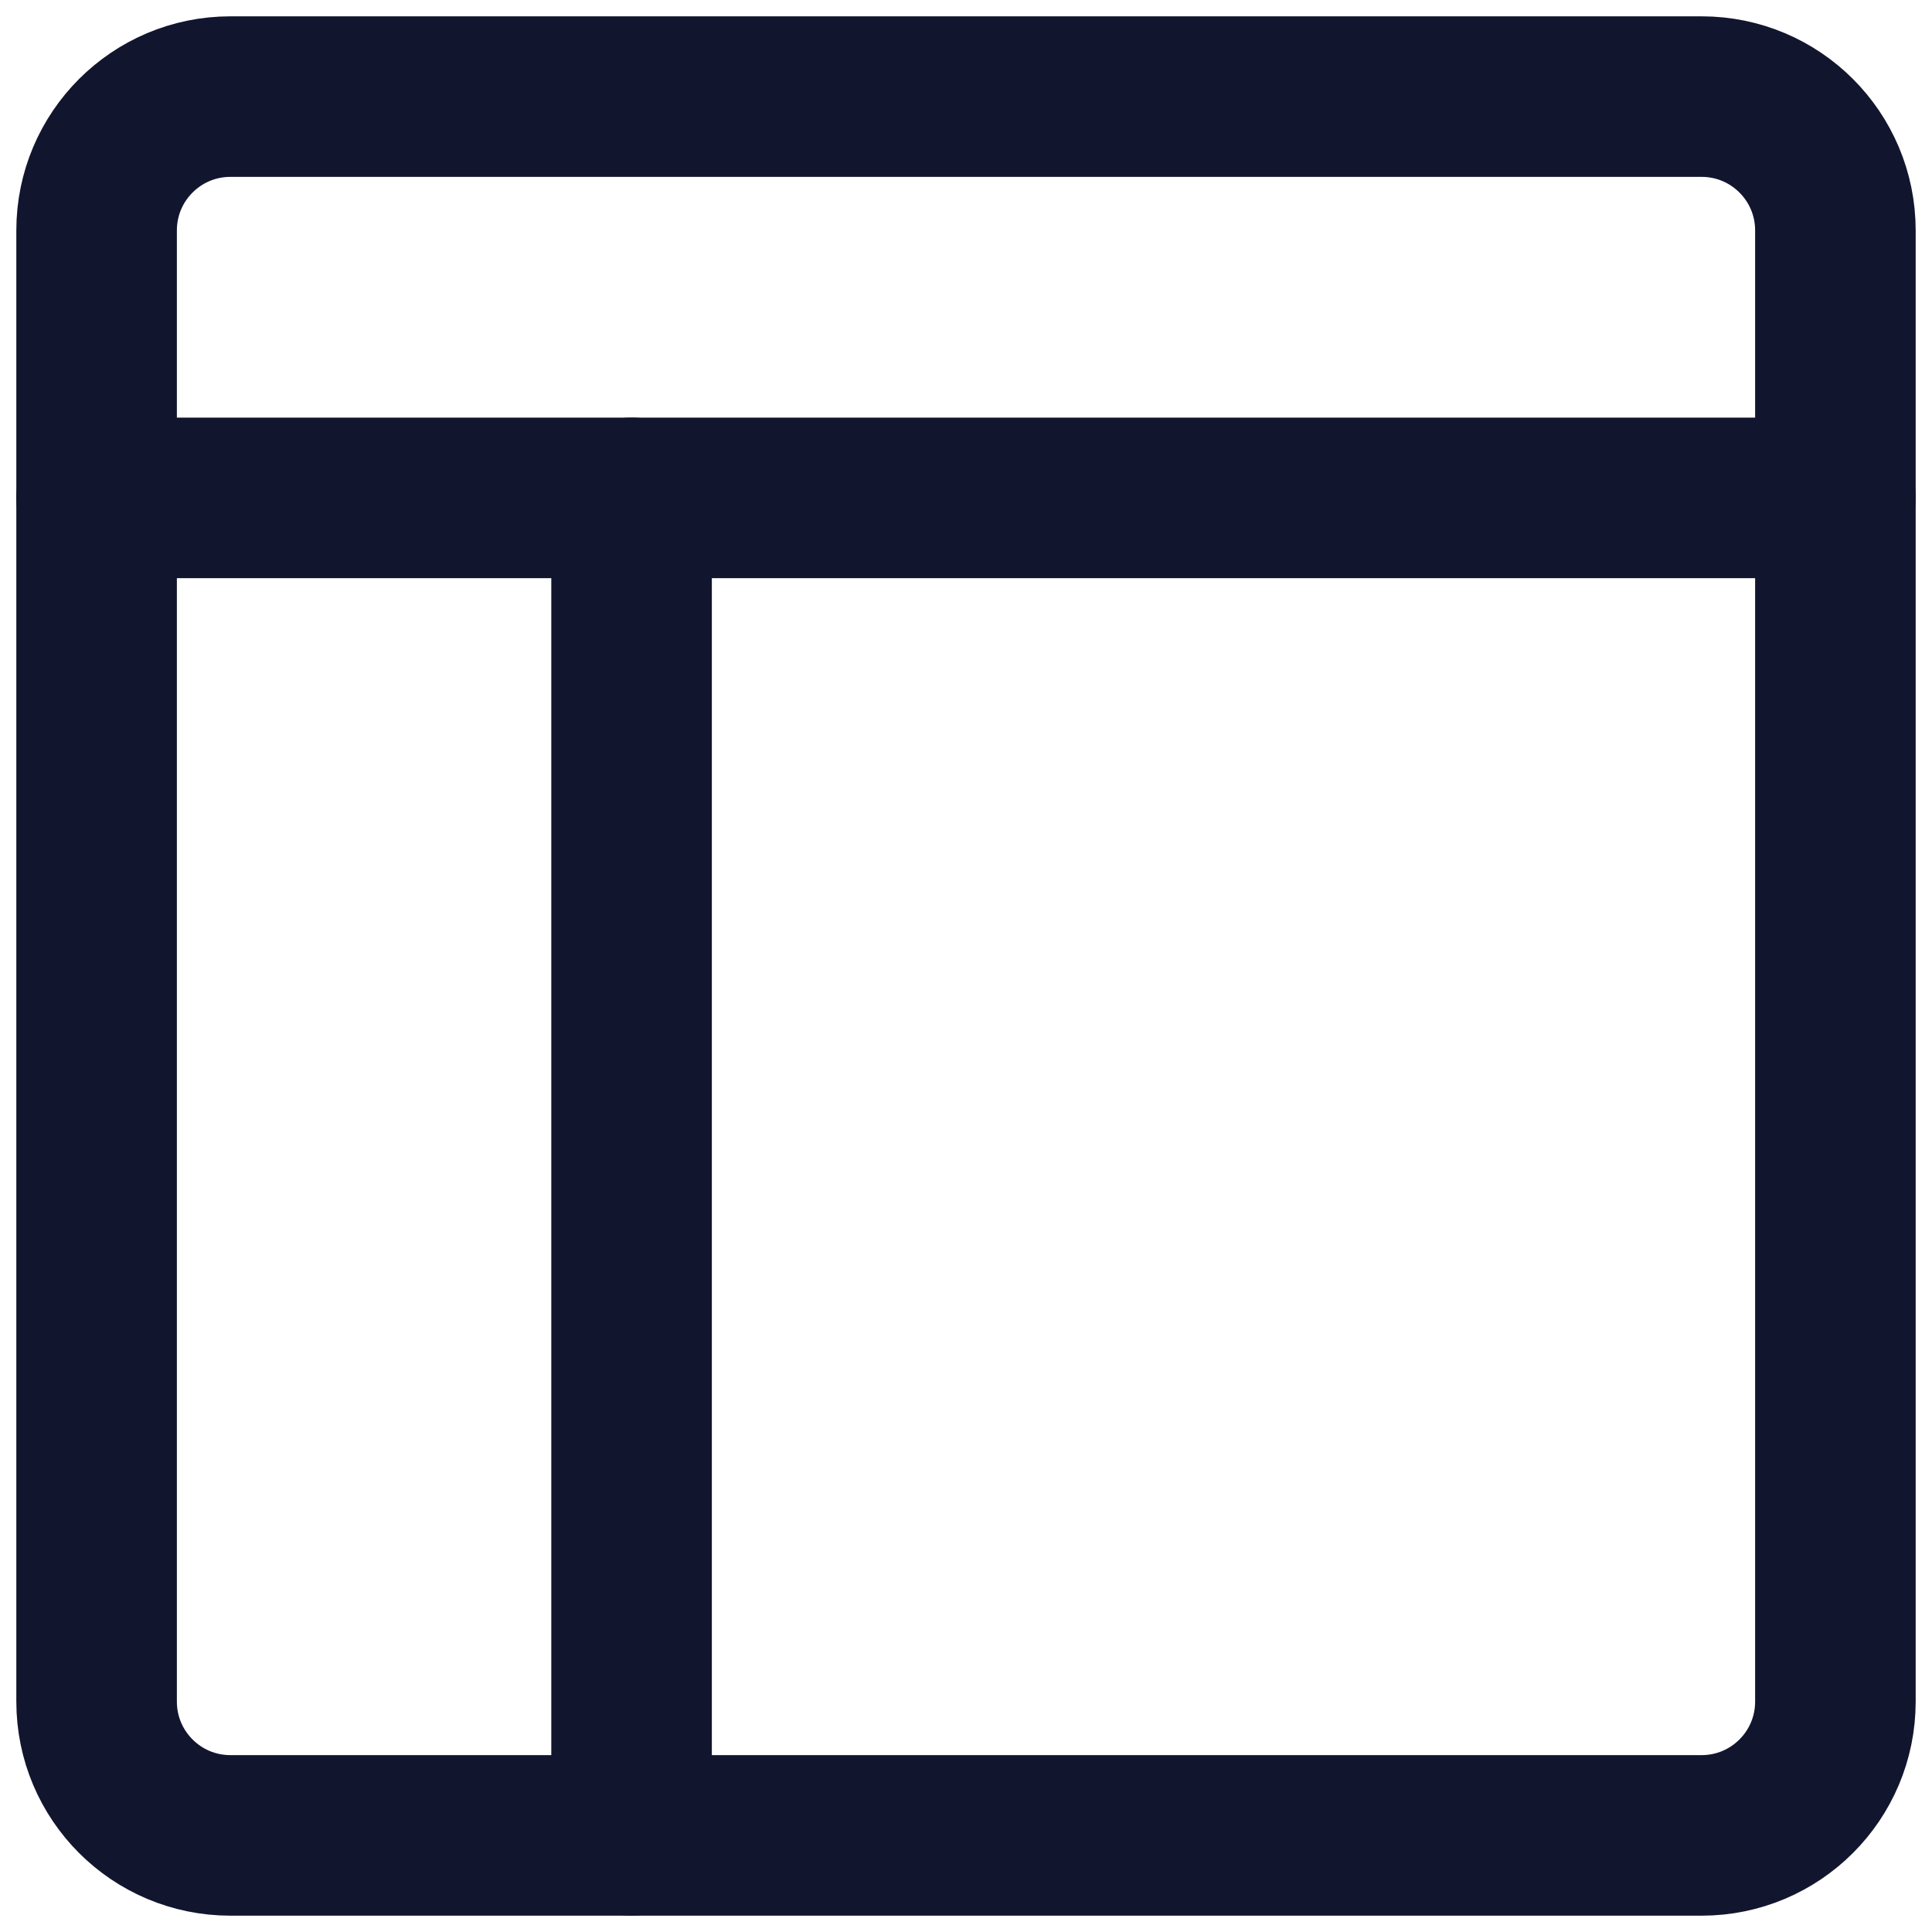
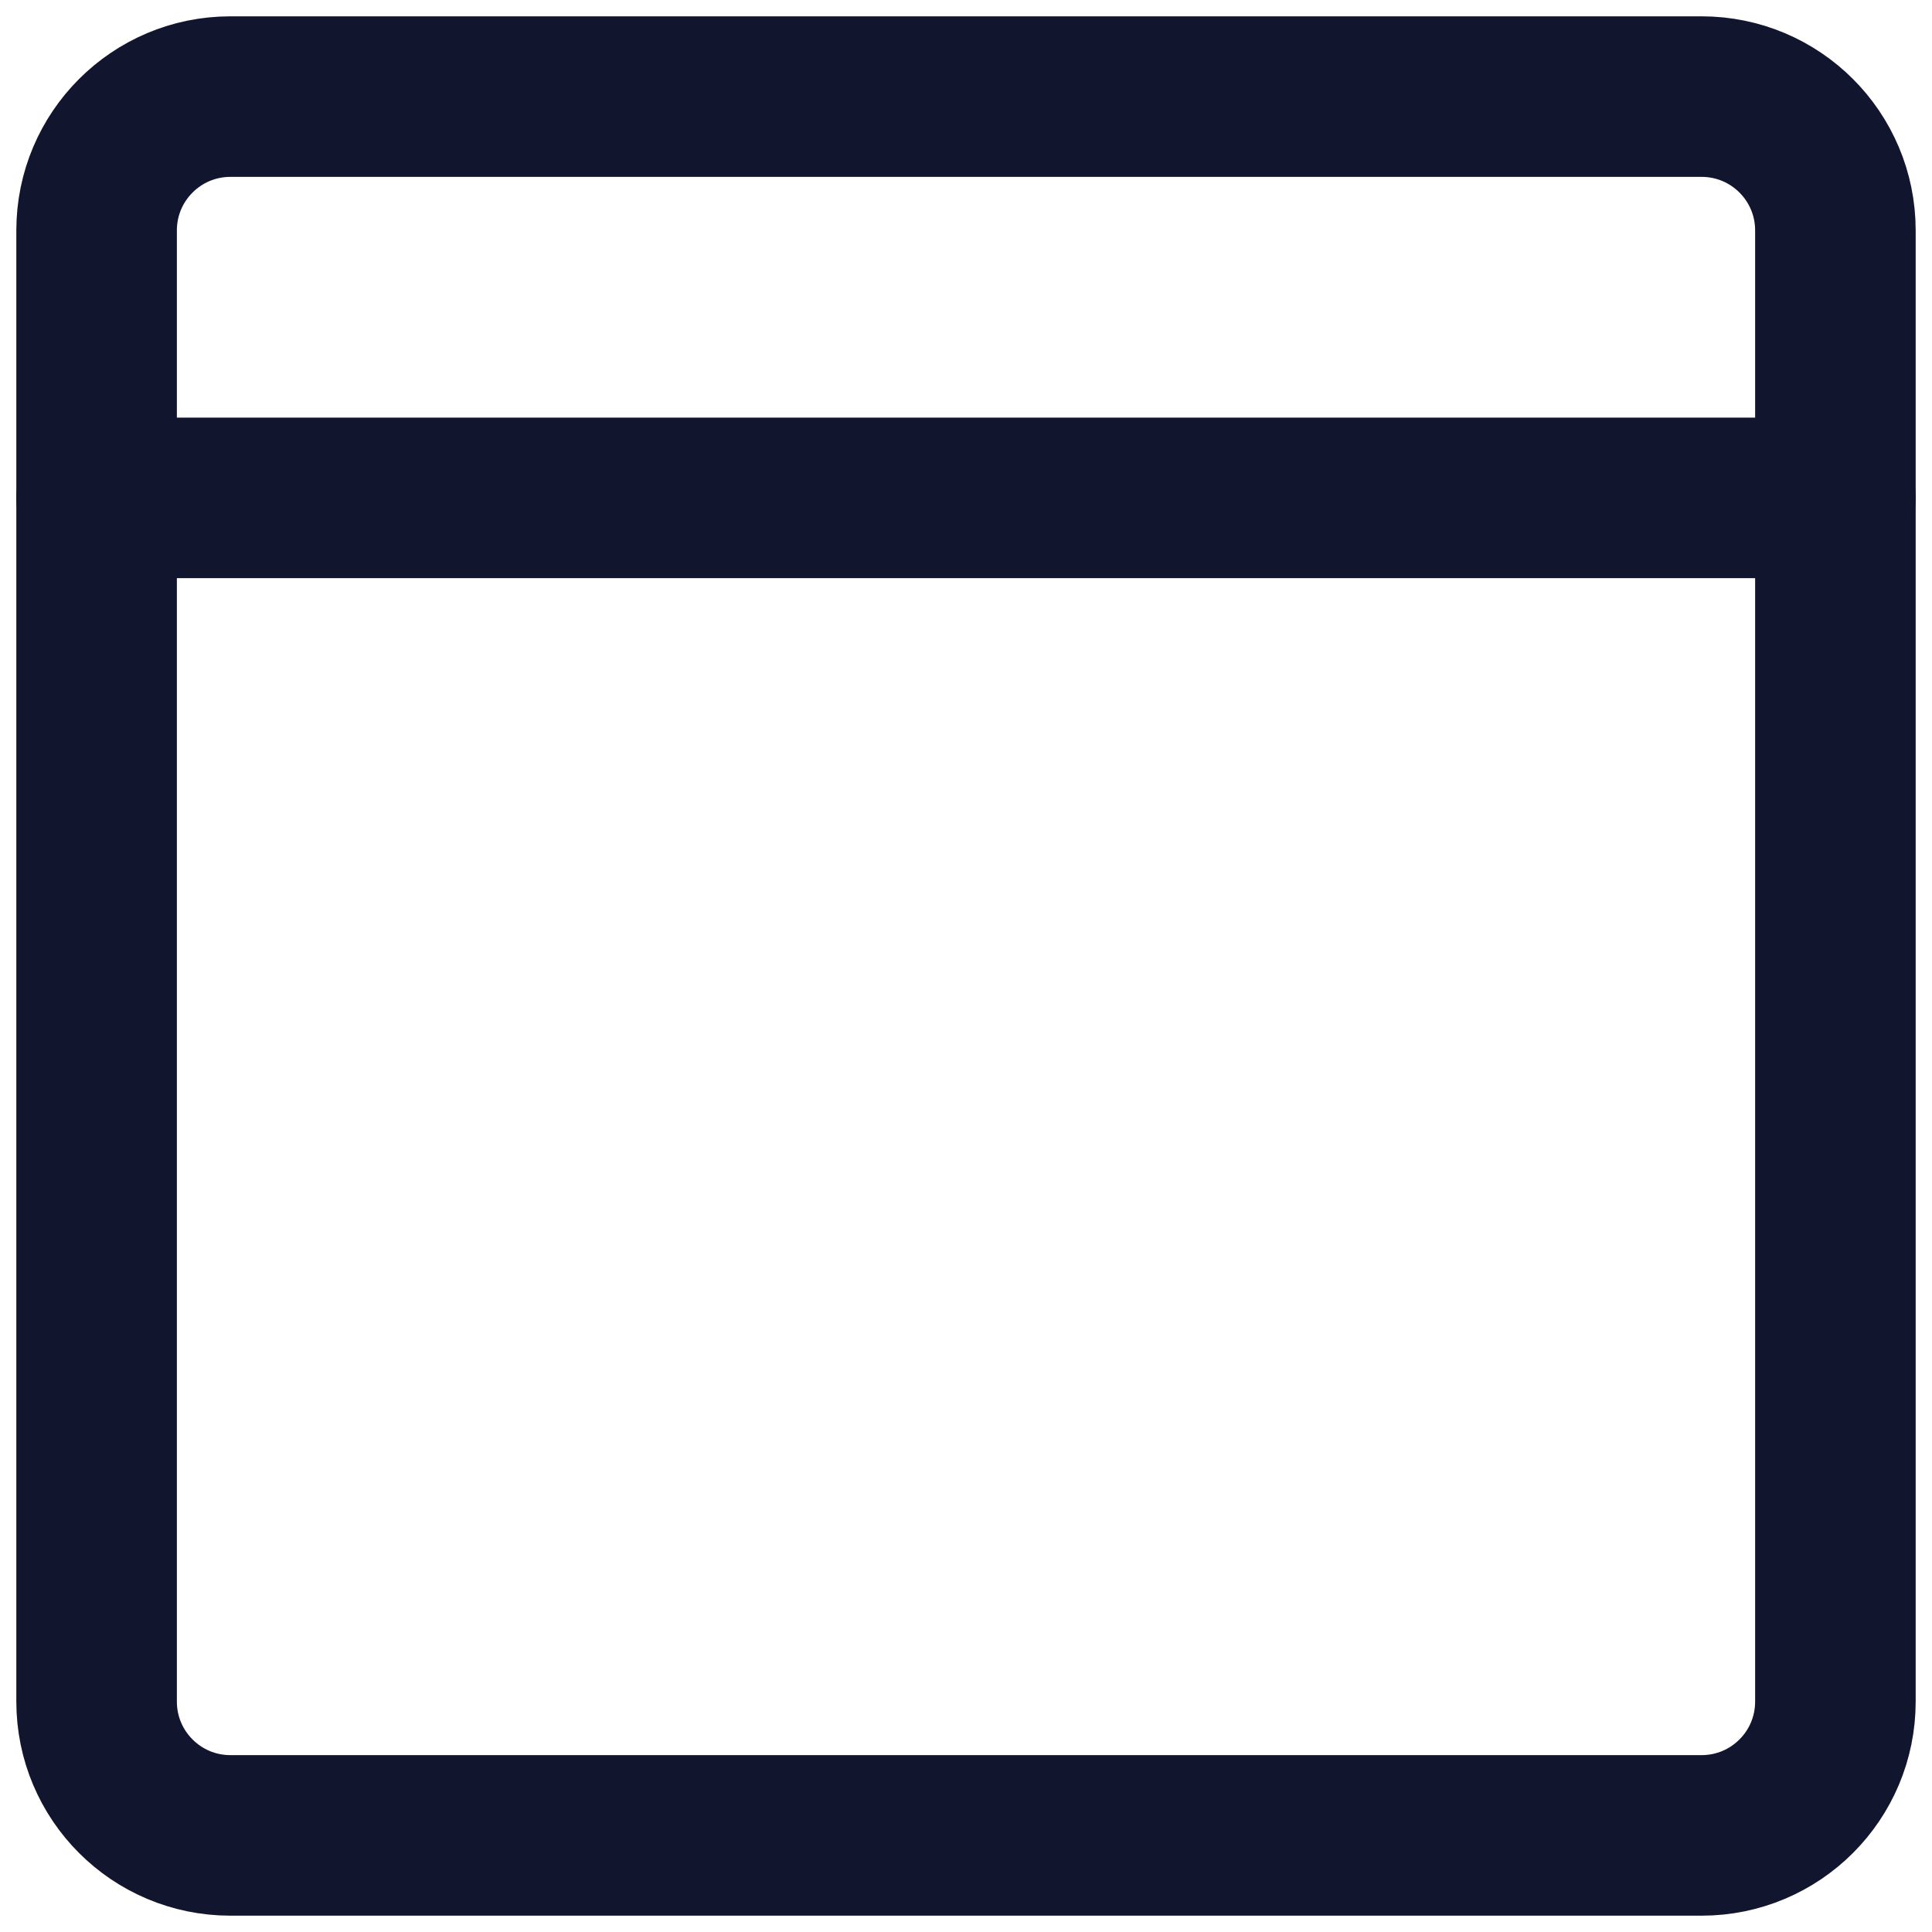
<svg xmlns="http://www.w3.org/2000/svg" width="20" height="20" viewBox="0 0 20 20" fill="none">
-   <path d="M17.615 1H2.385C1.62 1 1 1.62 1 2.385V17.615C1 18.38 1.62 19 2.385 19H17.615C18.38 19 19 18.38 19 17.615V2.385C19 1.62 18.38 1 17.615 1Z" stroke="#12152E" stroke-width="1.662" stroke-linecap="round" stroke-linejoin="round" />
+   <path d="M17.615 1H2.385C1.62 1 1 1.62 1 2.385V17.615C1 18.38 1.62 19 2.385 19H17.615C18.38 19 19 18.38 19 17.615V2.385C19 1.62 18.38 1 17.615 1" stroke="#12152E" stroke-width="1.662" stroke-linecap="round" stroke-linejoin="round" />
  <path d="M1 5.154H19" stroke="#12152E" stroke-width="1.662" stroke-linecap="round" stroke-linejoin="round" />
-   <path d="M6.538 5.154V19" stroke="#12152E" stroke-width="1.662" stroke-linecap="round" stroke-linejoin="round" />
</svg>